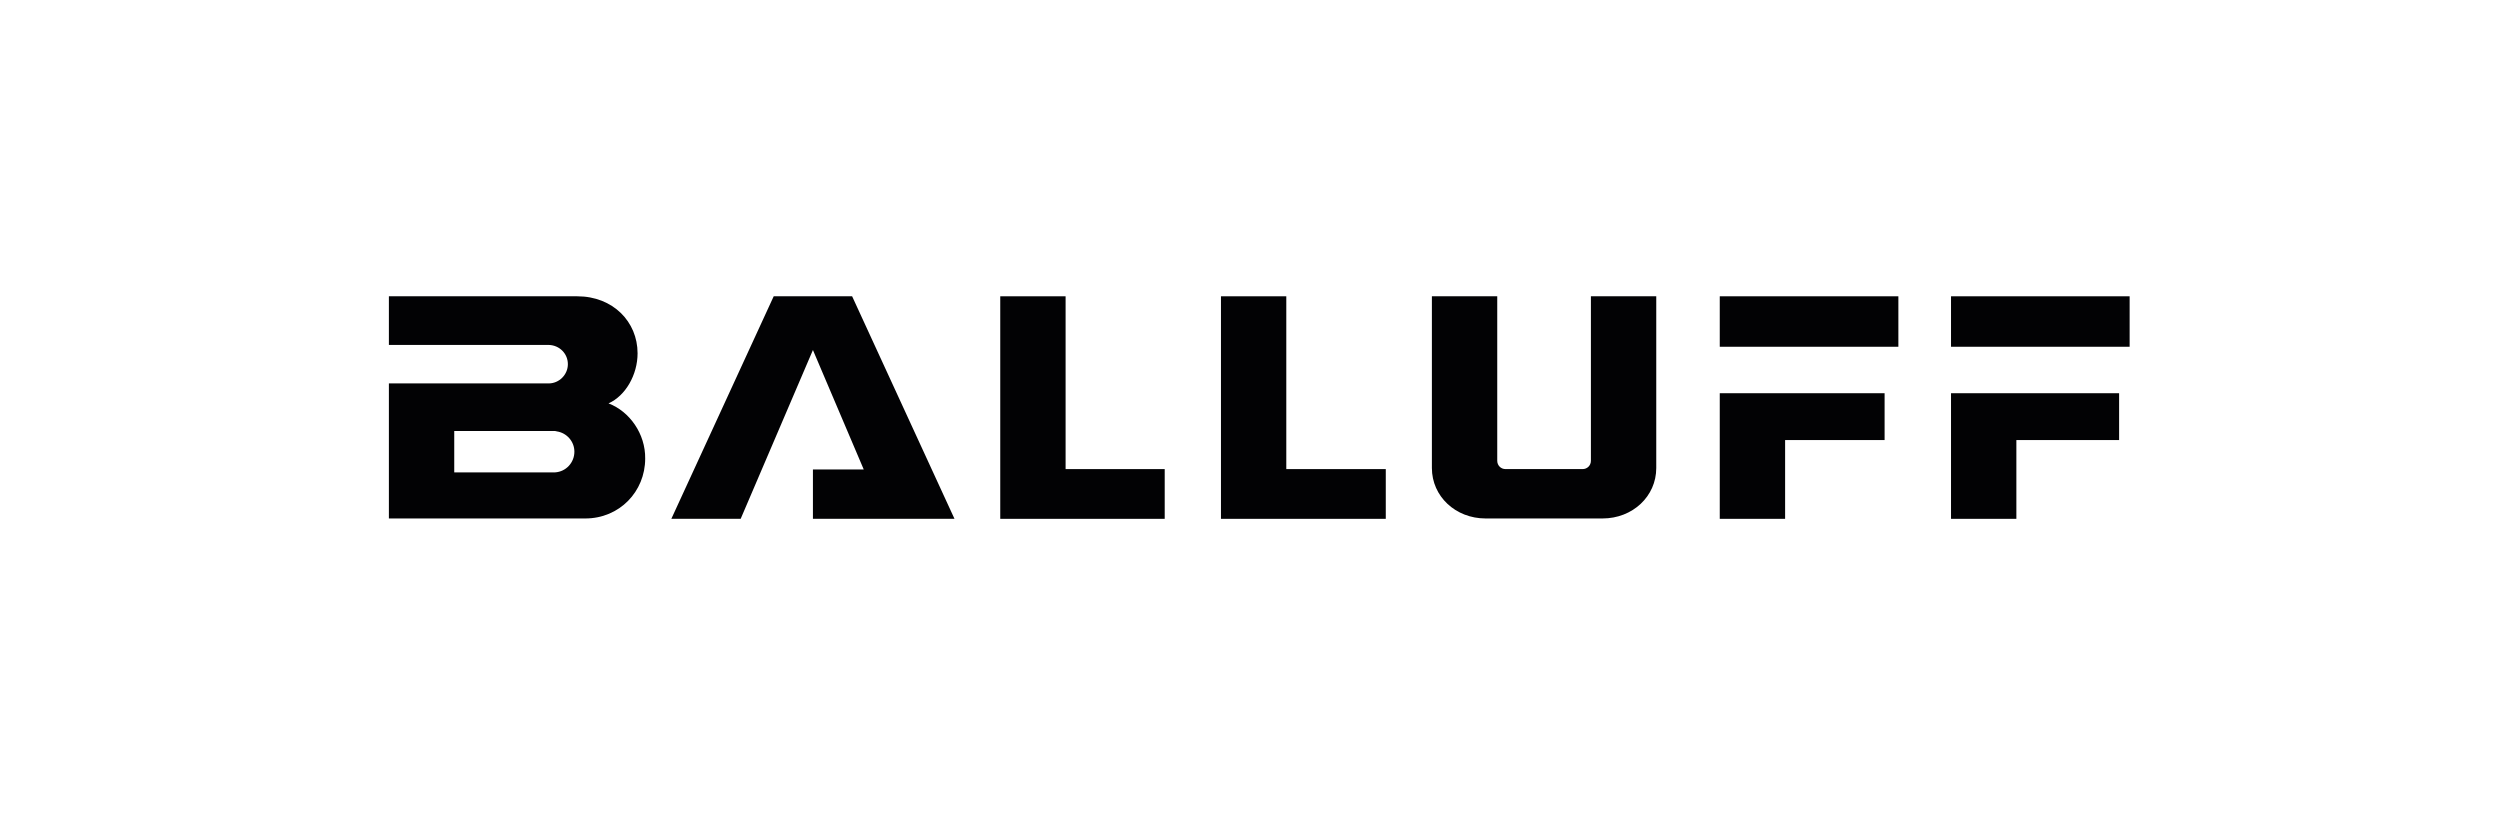
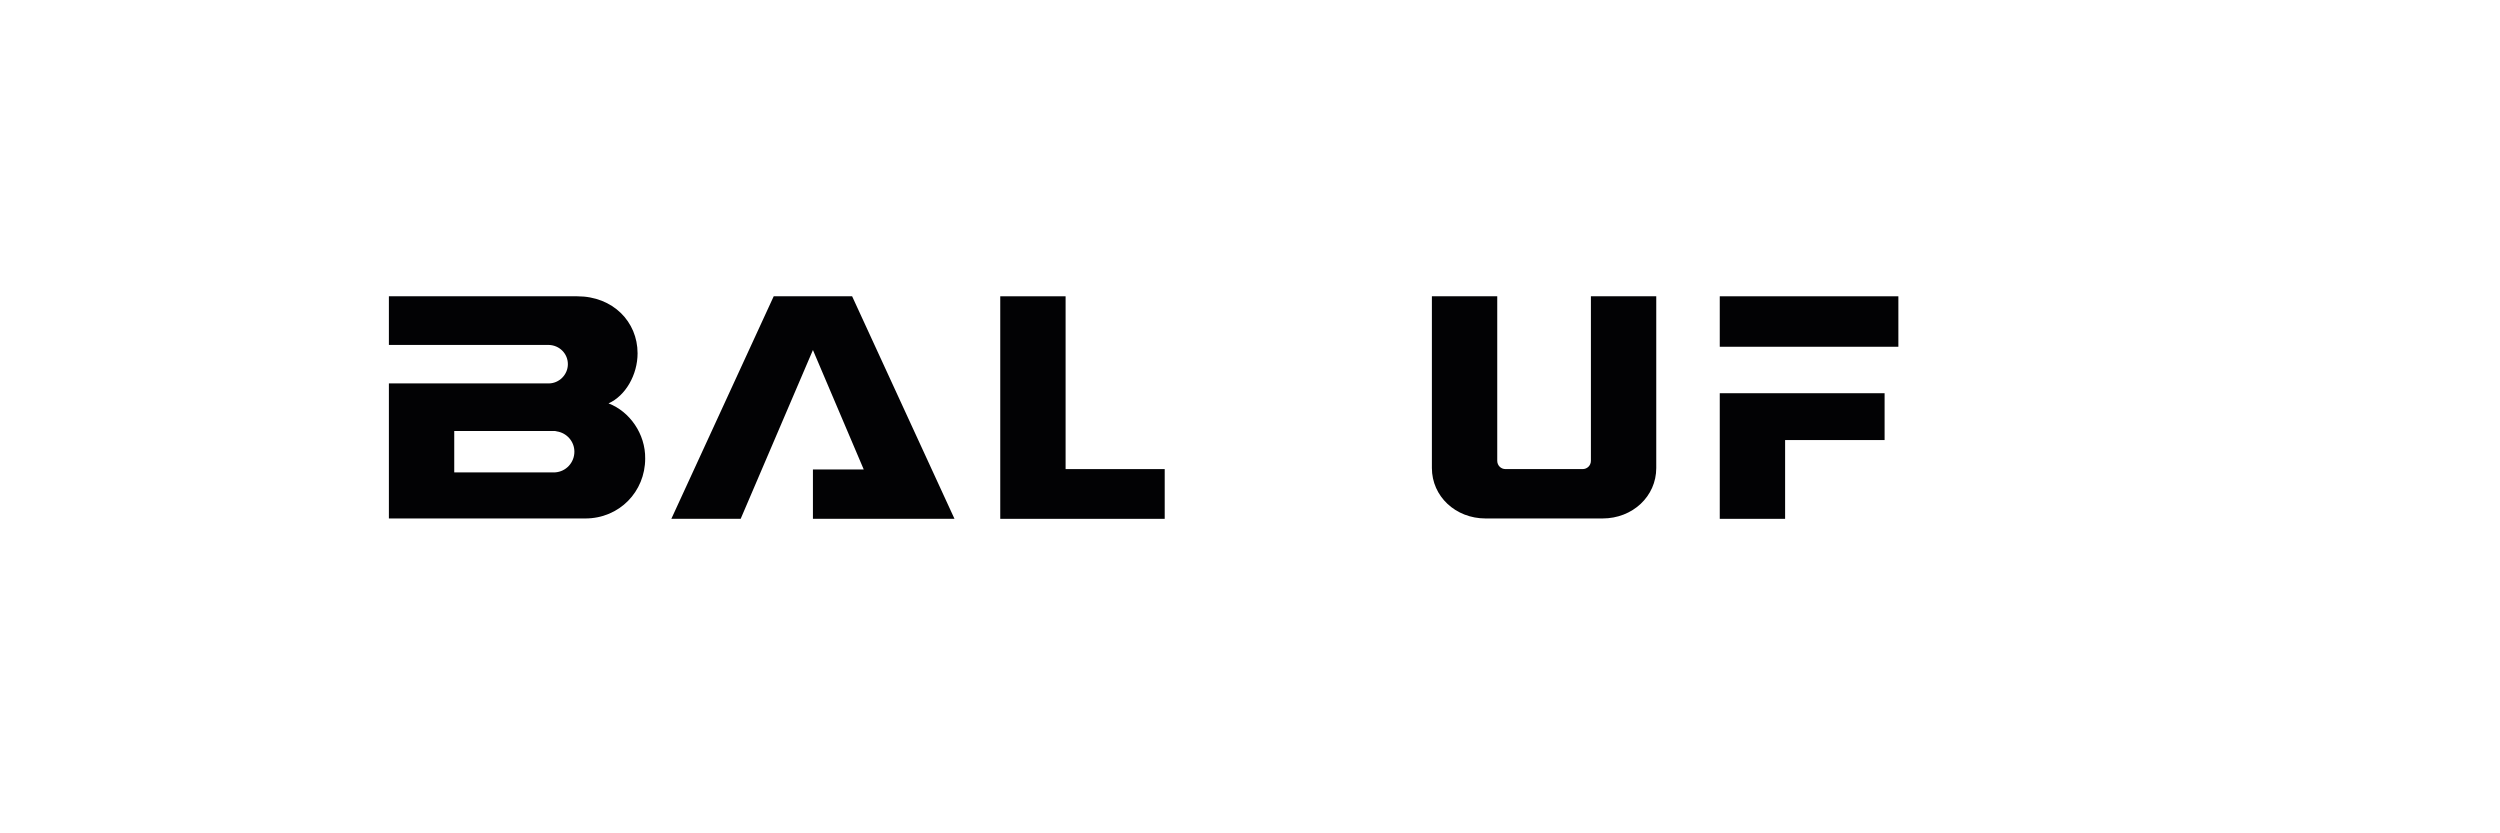
<svg xmlns="http://www.w3.org/2000/svg" width="135" height="45" viewBox="0 0 135 45" fill="none">
  <mask id="mask0_2728_572" style="mask-type:alpha" maskUnits="userSpaceOnUse" x="0" y="0" width="135" height="45">
    <path d="M135 0H0V45H135V0Z" fill="#C4C4C4" />
  </mask>
  <g mask="url(#mask0_2728_572)">
    <path d="M32.86 21.783C33.782 21.371 34.429 20.234 34.429 19.078C34.429 17.372 33.096 16 31.174 16C31.116 16 21 16 21 16V18.627H29.645C30.214 18.646 30.665 19.097 30.665 19.666C30.665 20.234 30.194 20.705 29.626 20.705C29.606 20.705 21 20.705 21 20.705V27.997C21 27.997 31.547 27.997 31.606 27.997C33.448 27.997 34.84 26.547 34.84 24.763C34.86 23.43 33.997 22.214 32.86 21.783ZM29.979 25.508C29.959 25.508 29.567 25.508 29.567 25.508H24.529V23.273C24.529 23.273 29.822 23.273 29.841 23.273C29.92 23.273 30.018 23.273 30.057 23.293C30.606 23.371 31.017 23.841 31.017 24.39C31.017 24.979 30.567 25.469 29.979 25.508Z" fill="#020204" />
    <path d="M41.78 16L36.252 28.017H39.996L43.898 18.901L46.642 25.351H43.898V28.017H51.543L46.015 16H41.78Z" fill="#020204" />
    <path d="M54.014 16V28.017H62.894V25.331H57.542V16H54.014Z" fill="#020204" />
-     <path d="M65.932 16V28.017H74.832V25.331H69.46V16H65.932Z" fill="#020204" />
    <path d="M77.322 16V25.273C77.322 26.802 78.597 27.997 80.224 27.997H86.536C88.163 27.997 89.438 26.802 89.438 25.273V16H85.909V24.881C85.909 25.135 85.713 25.331 85.458 25.331H81.302C81.047 25.331 80.851 25.135 80.851 24.881V16H77.322Z" fill="#020204" />
    <path d="M92.867 21.234V28.017H96.396V23.763H101.768V21.234H92.867Z" fill="#020204" />
    <path d="M102.512 16H92.867V18.725H102.512V16Z" fill="#020204" />
-     <path d="M105.355 21.234V28.017H108.884V23.763H114.432V21.234H105.355Z" fill="#020204" />
-     <path d="M115 16H105.355V18.725H115V16Z" fill="#020204" />
  </g>
</svg>